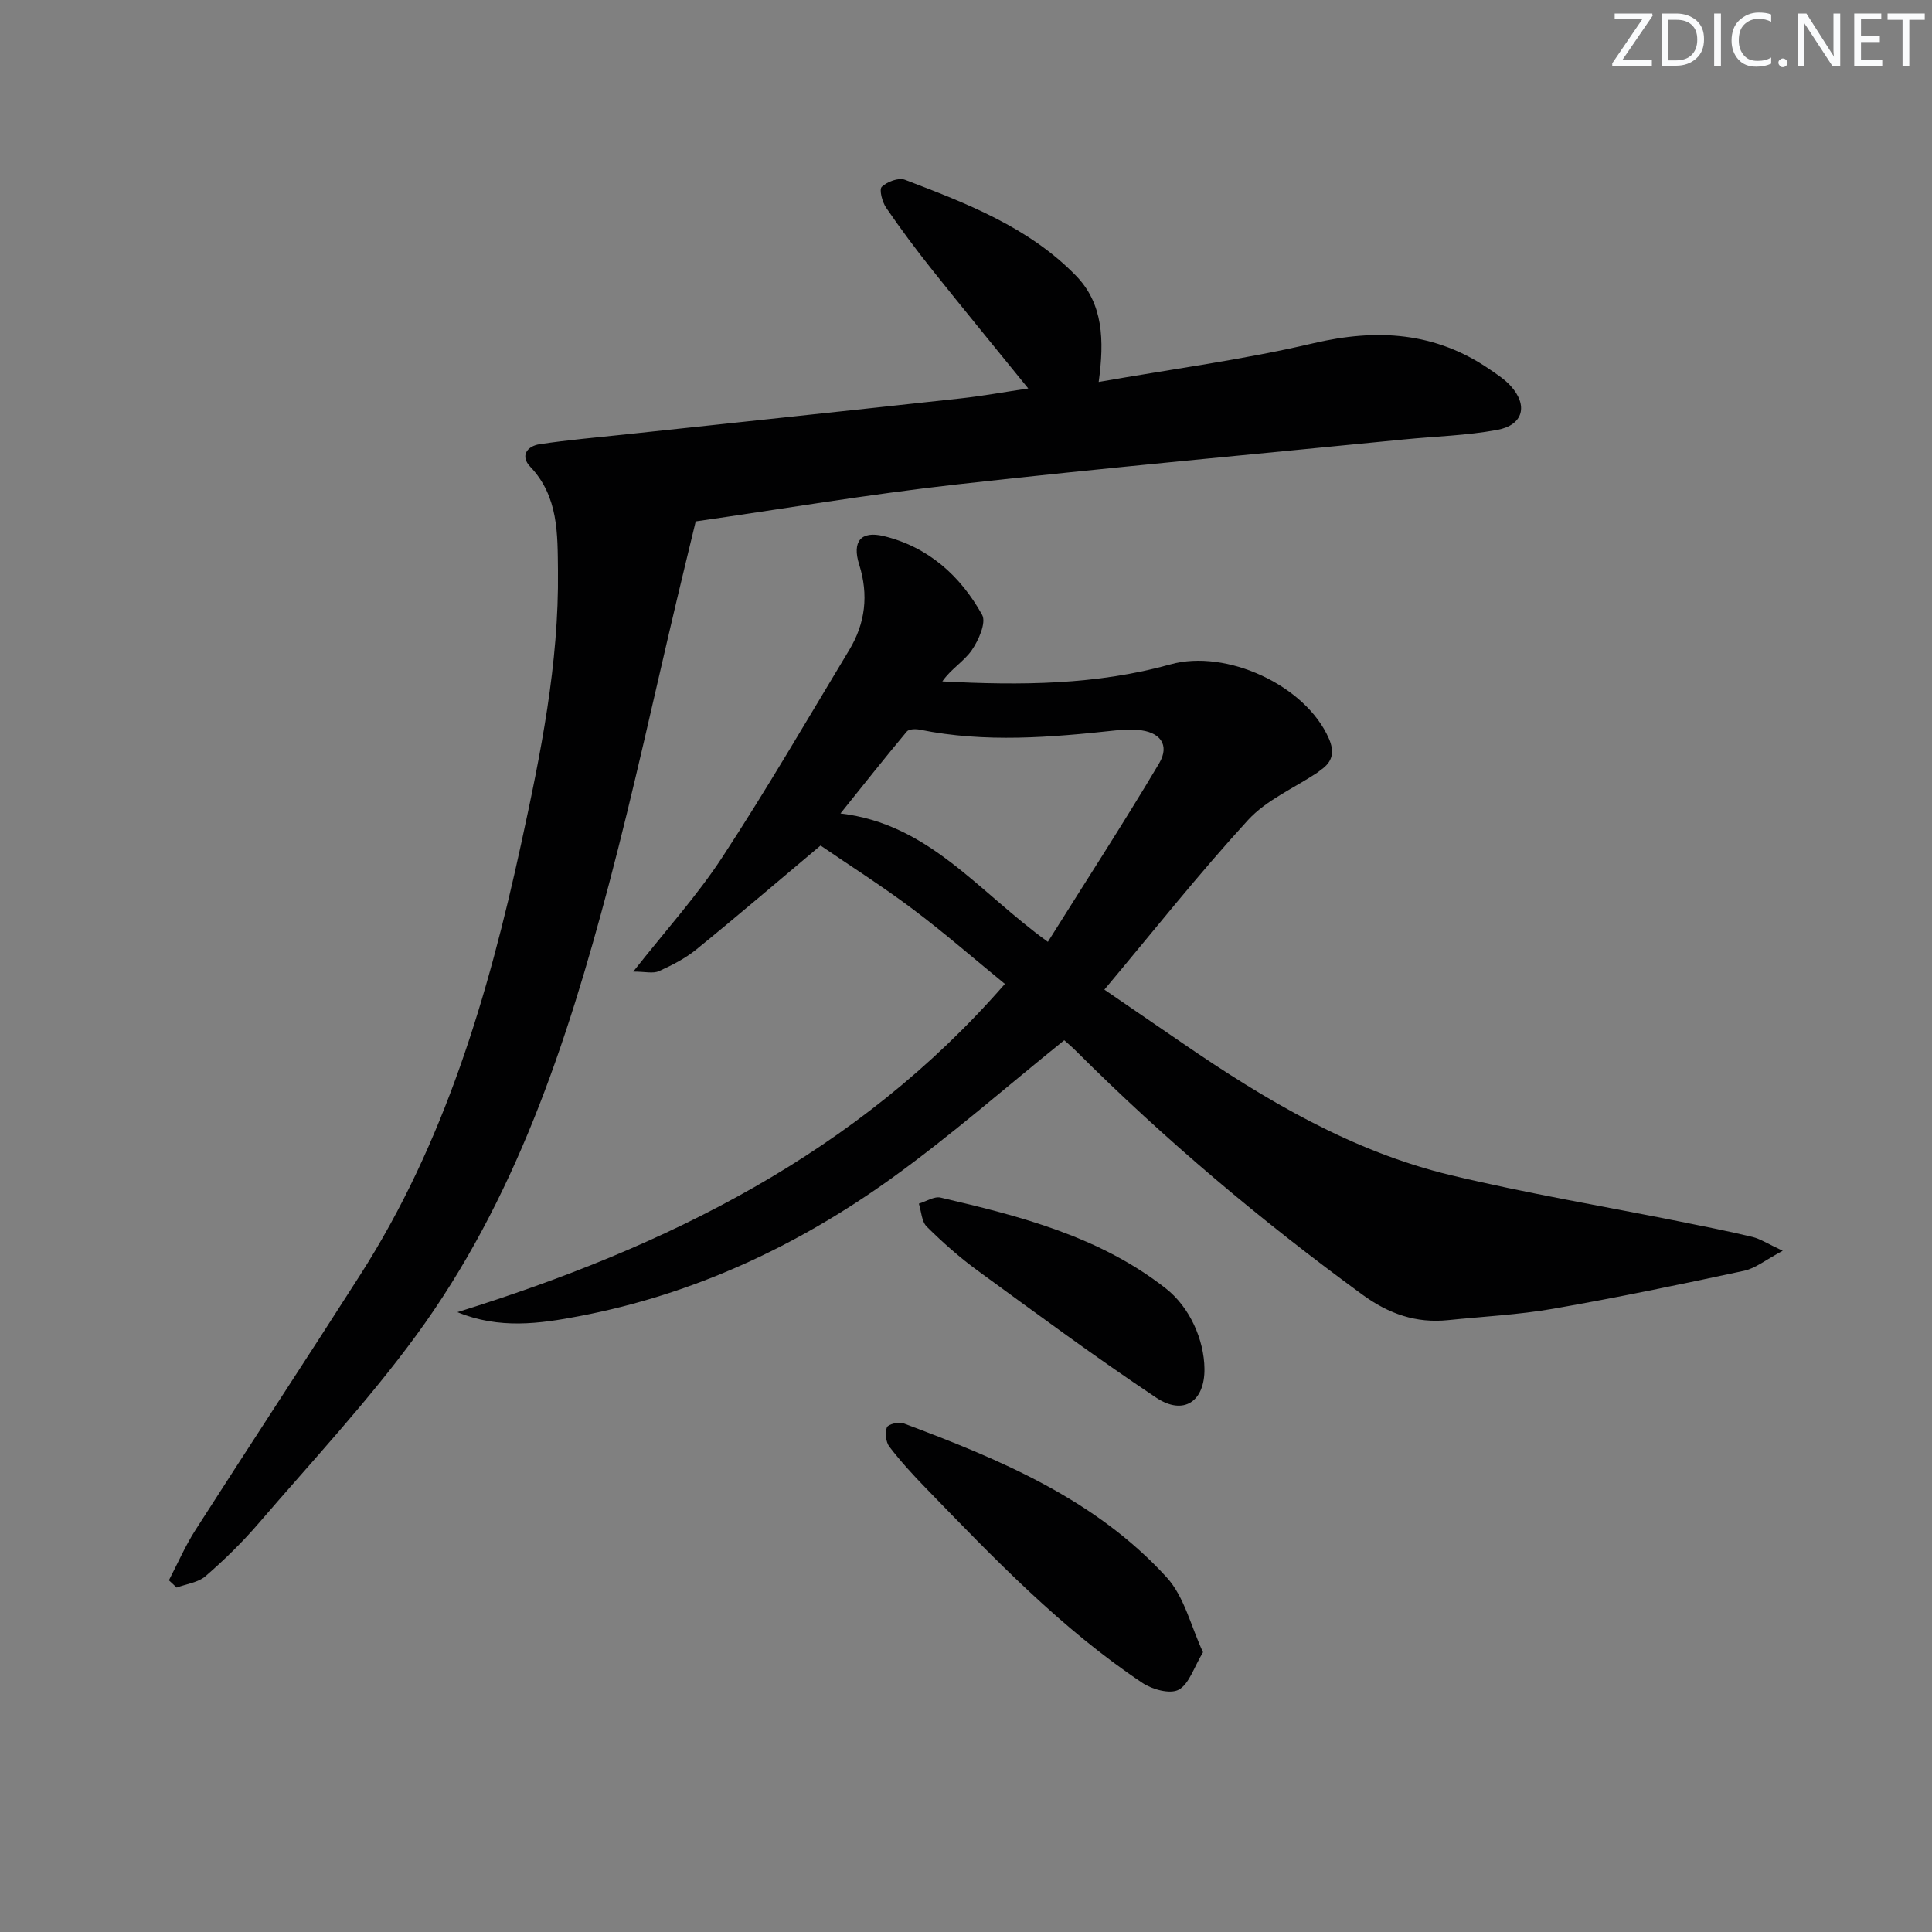
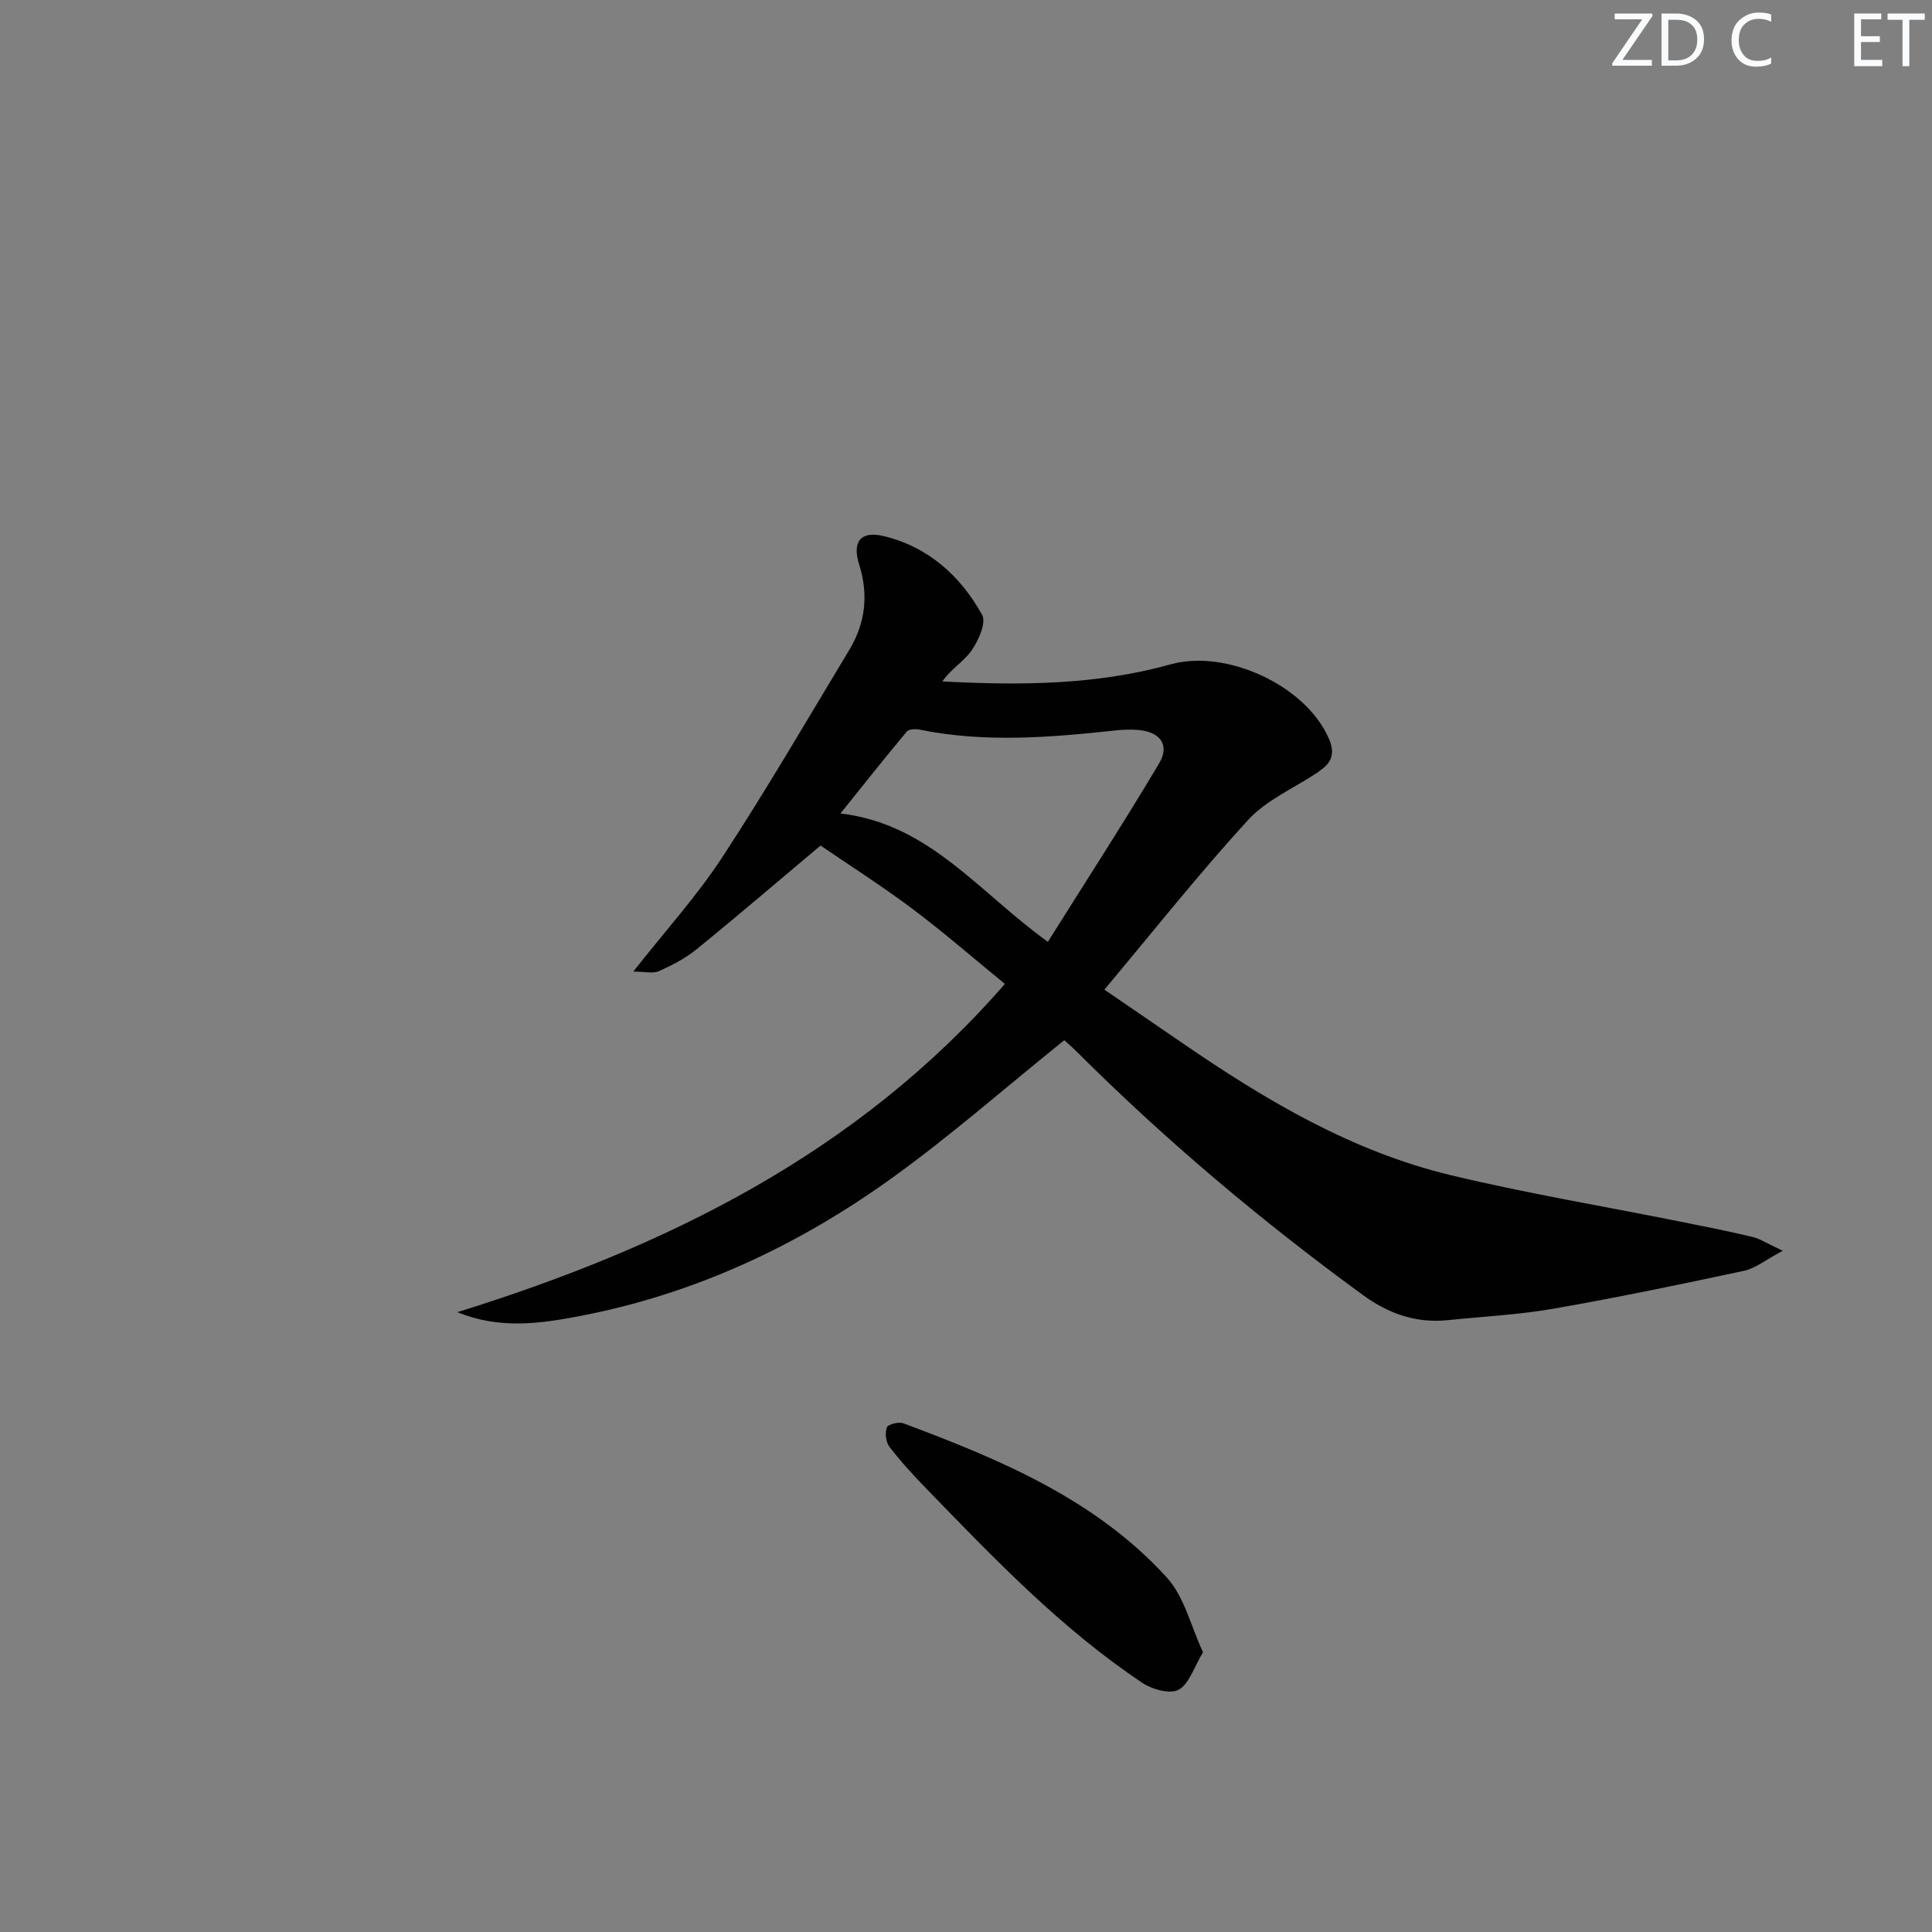
<svg xmlns="http://www.w3.org/2000/svg" enable-background="new 0 0 400 400" viewBox="0 0 400 400">
  <rect x="0" y="0" width="400" height="400" fill="#808080" stroke="none" />
  <g fill="#fafbfc">
    <path d="m342.2 3.2-6.3 9.2h6.1v1.2h-8.2v-.5l6.2-9.1h-5.7v-1.2h7.8v.4z" />
    <path d="m344 13.7v-10.9h3.1c1.6 0 3 .5 4.1 1.4 1.1 1 1.6 2.2 1.6 3.9s-.5 3-1.6 4-2.5 1.5-4.2 1.5h-3zm1.4-9.6v8.4h1.6c1.4 0 2.5-.4 3.2-1.1.8-.8 1.2-1.8 1.2-3.2s-.4-2.4-1.2-3.1-1.8-1-3.1-1z" />
-     <path d="m356.3 2.8v10.9h-1.4v-10.9z" />
    <path d="m366.6 13.2c-.8.4-1.8.6-3 .6-1.6 0-2.8-.5-3.7-1.5s-1.4-2.3-1.4-3.9c0-1.7.5-3.2 1.6-4.2s2.4-1.6 4-1.6c1 0 1.9.1 2.6.4v1.5c-.8-.4-1.6-.6-2.6-.6-1.2 0-2.2.4-3 1.2s-1.1 1.9-1.1 3.3c0 1.3.4 2.3 1.1 3.1s1.6 1.1 2.8 1.1c1.1 0 2-.2 2.8-.7v1.3z" />
-     <path d="m368.2 13c0-.3.1-.5.3-.6.2-.2.4-.3.6-.3.3 0 .5.1.7.3s.3.4.3.6-.1.5-.3.6c-.2.2-.4.3-.7.3s-.5-.1-.6-.3c-.2-.2-.3-.4-.3-.6z" />
-     <path d="m381.1 13.7h-1.7l-5.5-8.4c-.2-.2-.3-.5-.4-.7 0 .2.1.8.1 1.5v7.6h-1.4v-10.9h1.8l5.3 8.3c.3.4.4.6.4.8 0-.3-.1-.8-.1-1.6v-7.5h1.4v10.9z" />
    <path d="m389.7 13.7h-5.8v-10.9h5.6v1.2h-4.2v3.5h3.9v1.2h-3.9v3.7h4.4z" />
    <path d="m398.4 4.1h-3.1v9.6h-1.4v-9.6h-3.1v-1.3h7.7v1.3z" />
  </g>
  <path d="m94.7 271.67c43.28-13.48 82.81-32.87 113.35-67.96-6.51-5.32-12.63-10.66-19.11-15.52-6.36-4.77-13.08-9.04-19.05-13.13-9.01 7.56-17.28 14.66-25.74 21.53-2.29 1.86-5.03 3.26-7.74 4.48-1.2.54-2.84.09-5.3.09 6.67-8.48 13.19-15.67 18.44-23.69 9.18-14.02 17.61-28.53 26.27-42.89 3.34-5.54 4.05-11.4 2.06-17.71-1.5-4.76.35-7.02 5.08-5.88 9.2 2.22 15.9 8.23 20.38 16.31.89 1.61-.74 5.29-2.17 7.35-1.61 2.31-4.31 3.87-6.07 6.43 16.25.86 31.95.74 47.25-3.53 11.54-3.22 27.96 4.33 32.77 15.34 1.19 2.71.84 4.78-1.6 6.47-.27.19-.51.43-.79.61-4.83 3.22-10.52 5.65-14.33 9.8-10.21 11.15-19.62 23.04-29.75 35.12 5.54 3.79 10.85 7.42 16.16 11.07 17.21 11.82 35.1 22.45 55.61 27.36 15.64 3.75 31.54 6.41 47.31 9.57 5.04 1.01 10.08 2 15.07 3.2 1.64.39 3.13 1.4 6.3 2.87-3.58 1.9-5.66 3.64-8 4.14-13.13 2.82-26.28 5.55-39.51 7.86-7.18 1.25-14.52 1.61-21.79 2.36-6.61.68-12.28-1.3-17.68-5.24-21.02-15.34-40.86-32.04-59.28-50.43-1.03-1.03-2.16-1.97-2.5-2.28-12.12 9.75-23.49 19.76-35.73 28.57-19.46 14-40.93 24.03-64.65 28.55-8.24 1.58-16.61 2.74-25.26-.82zm122.25-76.67c7.86-12.54 15.69-24.6 23.03-36.95 2.3-3.87.17-6.6-4.48-6.93-1.49-.11-3-.06-4.48.1-13.53 1.46-27.06 2.6-40.58-.15-.86-.17-2.25-.15-2.69.38-4.6 5.5-9.05 11.13-13.74 16.97 18.38 2.16 28.48 16.16 42.94 26.58z" fill="#010102" />
-   <path d="m144.04 107.95c-1.44 5.99-2.68 11.03-3.87 16.08-4.67 19.69-8.93 39.48-14.1 59.04-8.74 33.04-19.44 65.45-39.89 93.39-9.99 13.66-21.63 26.12-32.68 38.98-3.35 3.89-7.06 7.52-10.94 10.88-1.53 1.33-3.96 1.61-5.98 2.37-.54-.5-1.07-1.01-1.61-1.51 1.82-3.49 3.4-7.15 5.52-10.45 11.3-17.65 22.83-35.15 34.11-52.81 17.46-27.32 26.47-57.83 33.28-89.14 4.06-18.67 7.86-37.41 7.64-56.63-.09-7.55.15-15.32-5.74-21.52-2.15-2.26-.63-4.27 1.94-4.66 5.9-.89 11.85-1.4 17.78-2.03 23.12-2.48 46.25-4.92 69.37-7.45 4.56-.5 9.09-1.33 14.02-2.06-6.83-8.42-13.42-16.44-19.89-24.56-3.32-4.17-6.51-8.44-9.52-12.84-.82-1.19-1.5-3.78-.92-4.35 1.1-1.06 3.49-1.95 4.79-1.46 12.75 4.87 25.6 9.79 35.39 19.83 5.67 5.81 5.92 13.36 4.73 22.03 15.18-2.67 29.96-4.61 44.39-8 13.21-3.1 25.29-2.37 36.61 5.42 1.5 1.03 3.07 2.05 4.28 3.38 3.68 4.05 2.65 8.13-2.78 9.13-6.33 1.17-12.84 1.33-19.27 1.97-30.92 3.07-61.86 5.87-92.74 9.33-18.43 2.07-36.74 5.18-53.92 7.64z" fill="#010102" />
  <path d="m249.07 342.08c-1.92 3.18-2.87 6.58-5.04 7.76-1.76.96-5.45-.04-7.47-1.39-16.88-11.26-30.81-25.85-44.84-40.32-2.66-2.74-5.26-5.57-7.58-8.6-.74-.97-.95-2.86-.52-4.01.24-.65 2.48-1.2 3.45-.83 20.01 7.49 39.74 15.71 54.49 31.9 3.66 4.01 5 10.12 7.51 15.49z" fill="#010102" />
-   <path d="m249.37 283.39c.08 6.75-4.31 9.78-10.01 5.97-12.56-8.38-24.72-17.37-36.92-26.27-3.75-2.74-7.26-5.85-10.56-9.12-1.07-1.06-1.13-3.15-1.64-4.77 1.51-.45 3.17-1.56 4.51-1.25 16.53 3.85 32.96 8.07 46.67 18.85 4.93 3.89 7.88 10.59 7.95 16.59z" fill="#010102" />
</svg>